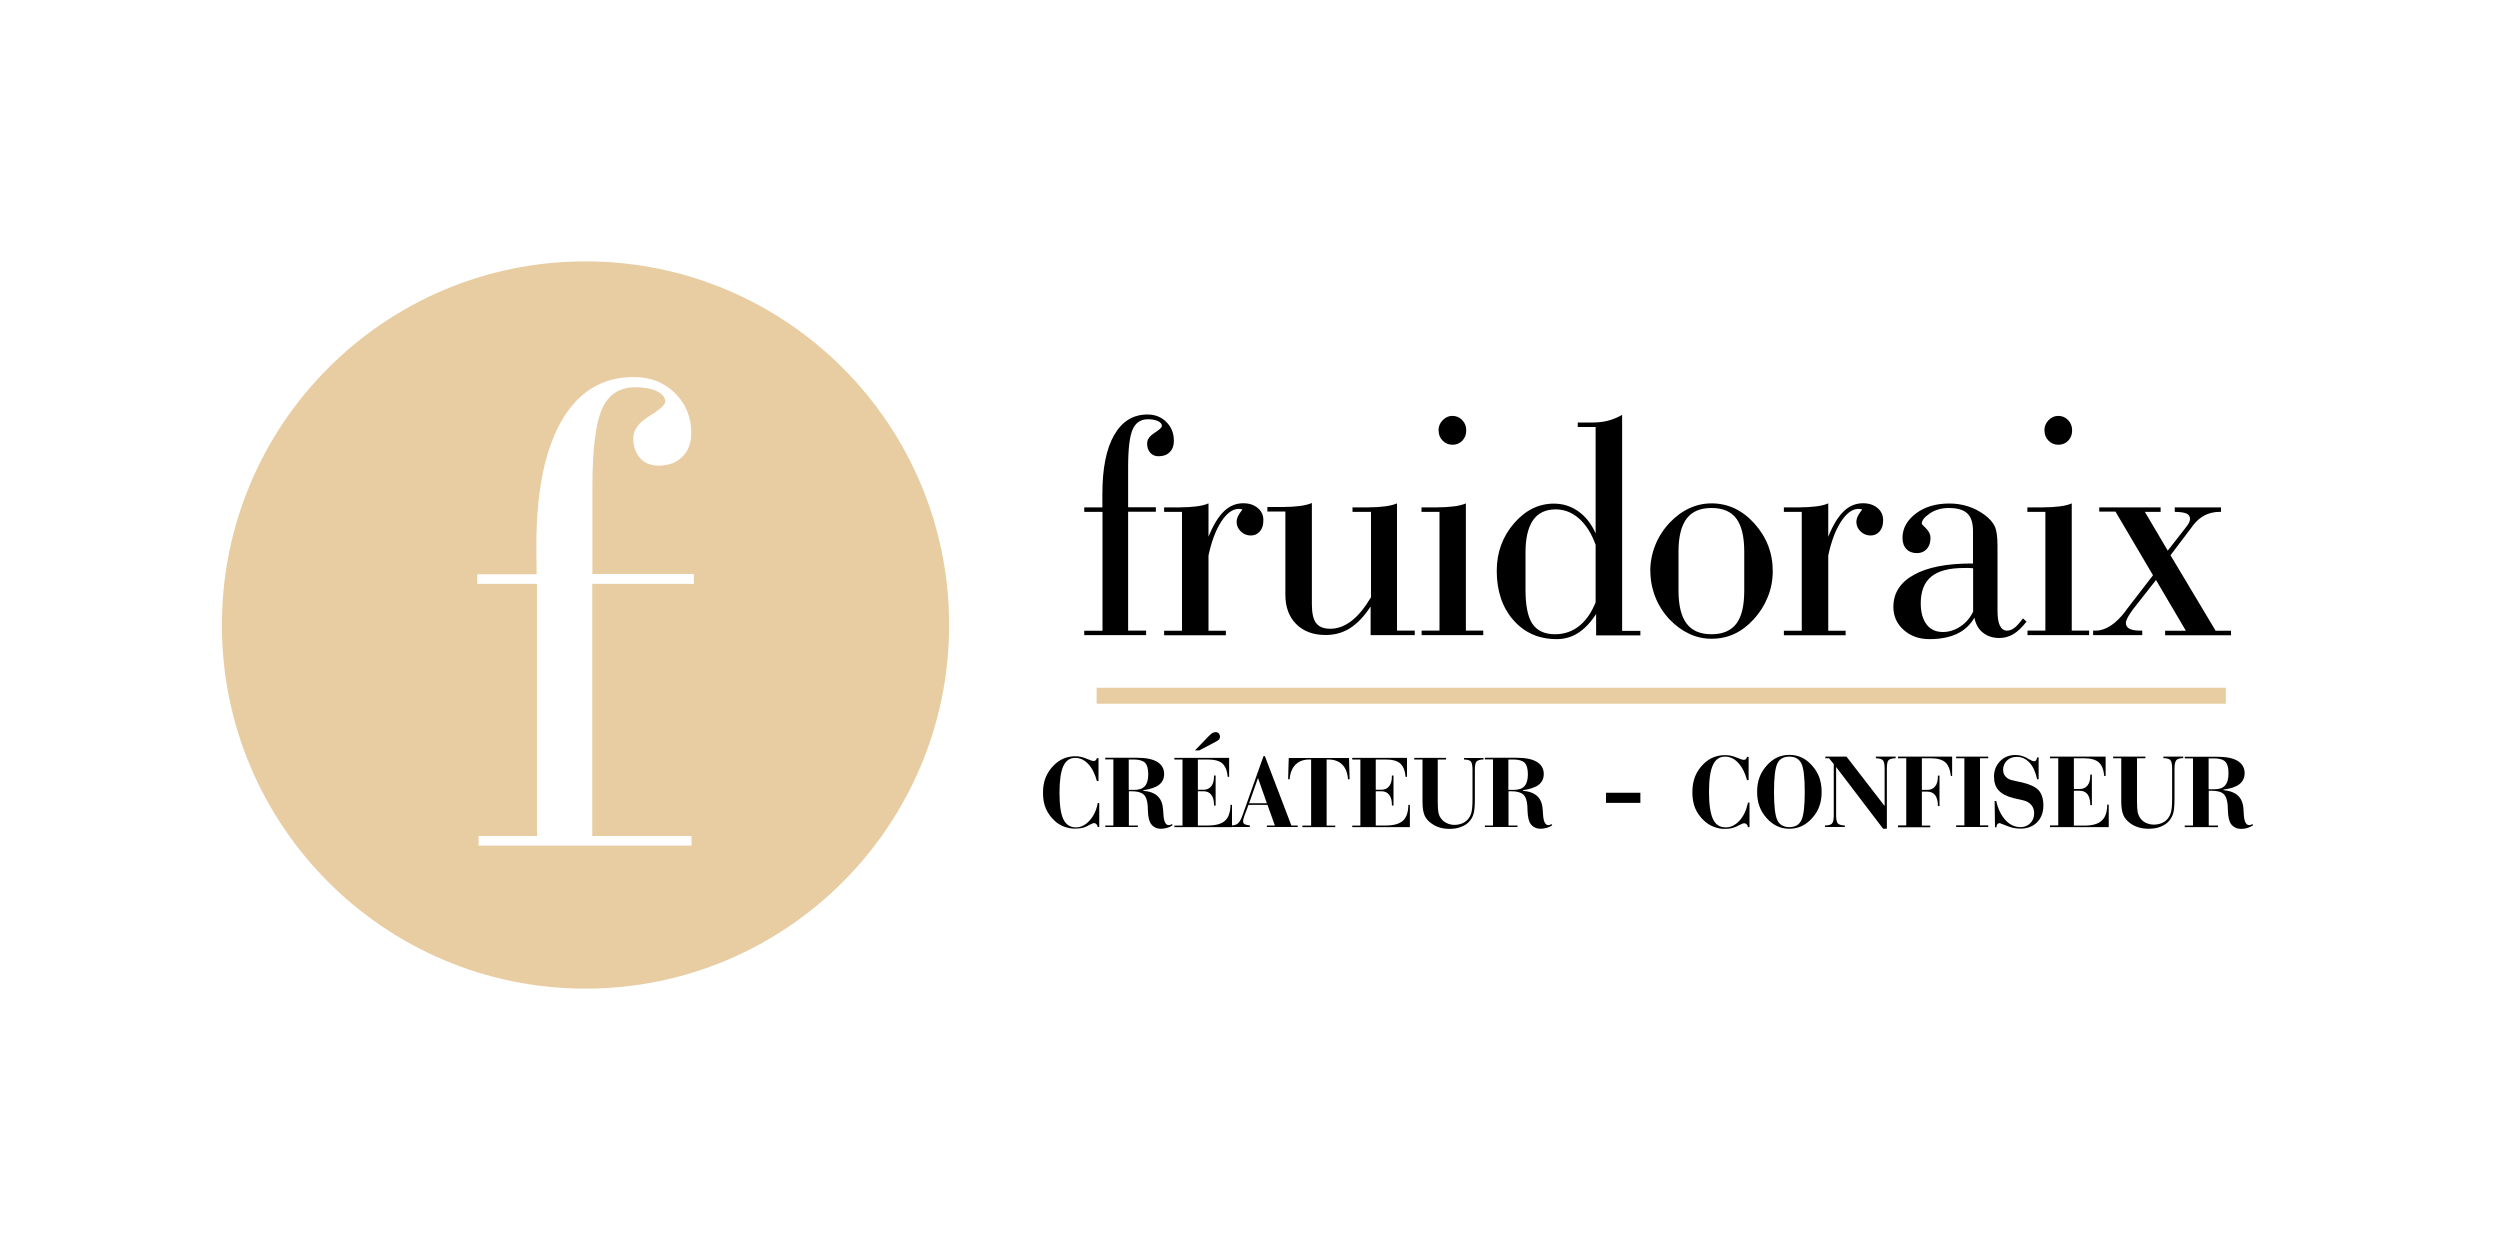
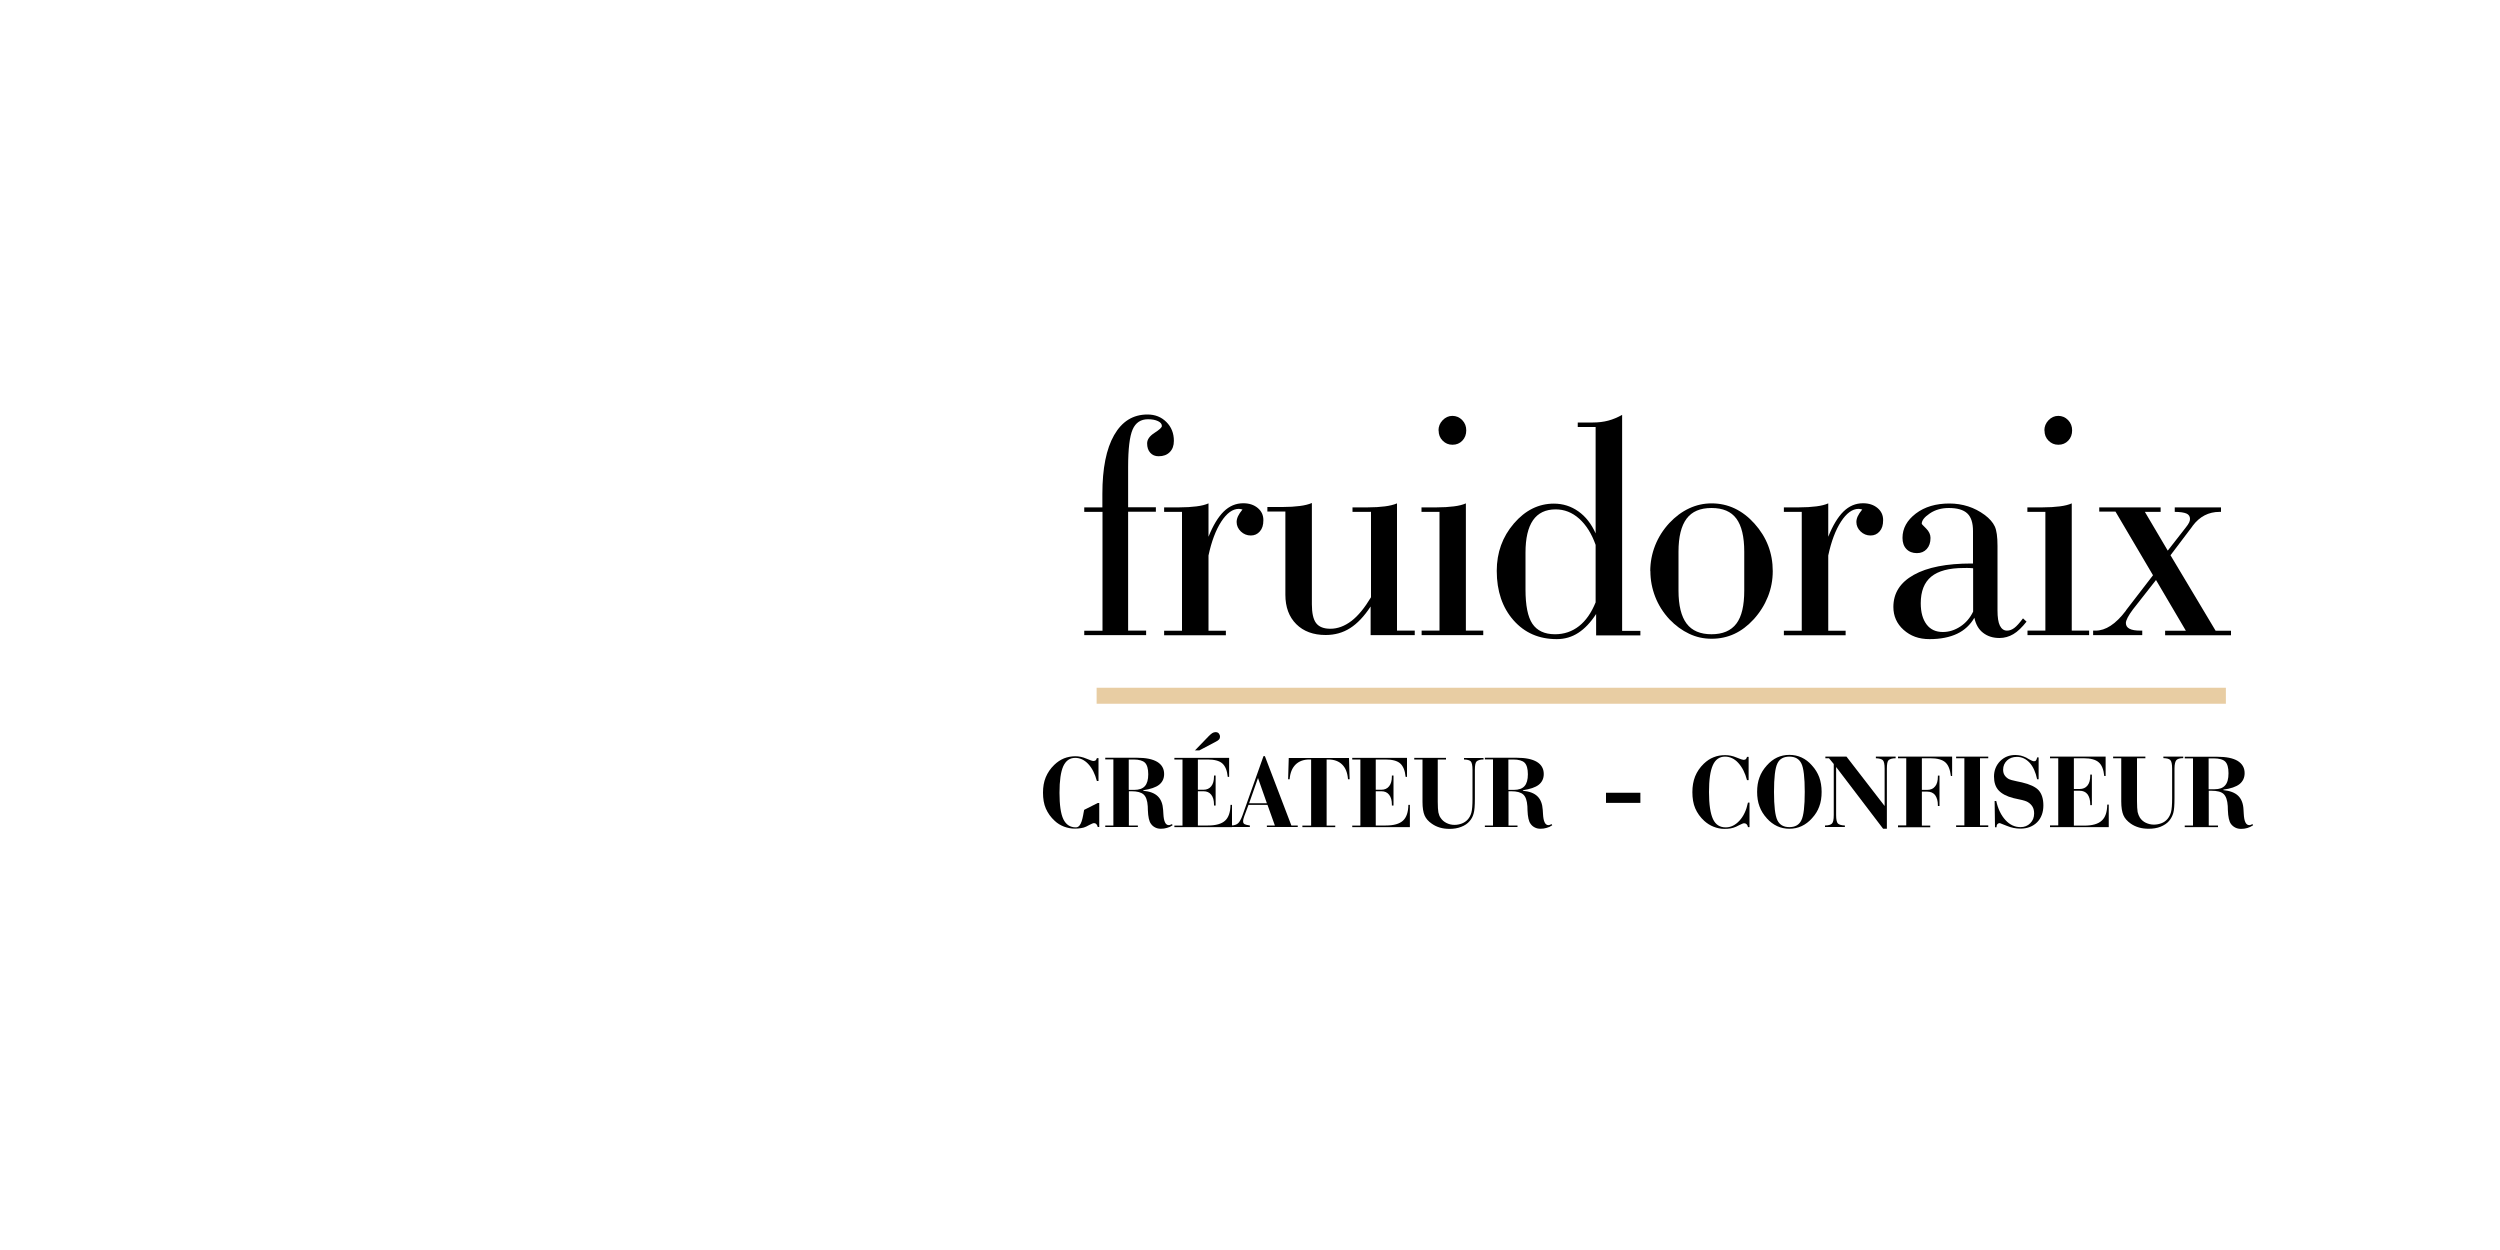
<svg xmlns="http://www.w3.org/2000/svg" id="a" viewBox="0 0 200 100">
  <defs>
    <style>.b{fill:#e8cda3;}</style>
  </defs>
  <g>
    <path d="M86.74,50.82v-.36h1.46v-9.51h-1.46v-.36h1.45c0-.13,0-.28,0-.43s0-.37,0-.65c0-2.03,.31-3.6,.94-4.7s1.51-1.65,2.67-1.65c.61,0,1.11,.2,1.51,.6s.6,.9,.6,1.51c0,.38-.11,.68-.33,.9s-.51,.33-.89,.33c-.28,0-.5-.09-.67-.28s-.25-.44-.25-.75,.2-.59,.59-.84,.59-.43,.59-.55c0-.16-.1-.29-.31-.39s-.47-.15-.8-.15c-.58,0-.99,.27-1.23,.82s-.36,1.55-.36,3.01v3.21h2.22v.36h-2.22v9.51h1.44v.36h-4.95Z" />
    <path d="M93.13,50.82v-.36h1.43v-9.51h-1.43v-.36h1.21c.53,0,.98-.03,1.38-.08s.71-.13,.96-.24v2.67c.36-.9,.77-1.58,1.22-2.02s.97-.66,1.56-.66c.48,0,.86,.13,1.16,.38s.45,.57,.45,.97-.09,.68-.28,.9-.43,.33-.73,.33-.57-.11-.79-.32-.34-.47-.34-.76c0-.15,.04-.31,.11-.46s.19-.34,.36-.54c-.07-.02-.13-.03-.18-.04s-.08-.01-.12-.01c-.49,0-.96,.34-1.4,1.02s-.78,1.58-1.02,2.71v6.02h1.39v.36h-4.93Z" />
    <path d="M109.66,40.95h-1.46v-.36h1.22c.53,0,.98-.03,1.37-.08s.71-.13,.97-.24v10.18h1.42v.36h-3.53v-2.29c-.52,.79-1.06,1.36-1.64,1.73s-1.23,.55-1.96,.55c-.98,0-1.77-.29-2.35-.87s-.87-1.36-.87-2.35v-6.66h-1.44v-.36h1.22c.53,0,.98-.03,1.37-.08s.71-.13,.97-.24v8.1c0,.7,.11,1.21,.34,1.51s.61,.45,1.14,.45c.58,0,1.14-.21,1.68-.62s1.06-1.05,1.57-1.9v-6.86Z" />
    <path d="M115.15,40.95h-1.43v-.36h1.21c.53,0,.98-.03,1.38-.08s.71-.13,.96-.24v10.18h1.39v.36h-4.93v-.36h1.43v-9.51Zm-.07-6.52c0-.31,.11-.58,.33-.81s.48-.35,.78-.35,.57,.11,.79,.34,.32,.5,.32,.82-.1,.6-.31,.82-.47,.33-.79,.33-.57-.11-.79-.33-.32-.49-.32-.81Z" />
    <path d="M127.69,49.12c-.44,.68-.92,1.18-1.43,1.51s-1.08,.5-1.72,.5c-1.42,0-2.57-.5-3.46-1.51s-1.34-2.33-1.34-3.95c0-1.47,.46-2.73,1.37-3.79s1.98-1.59,3.2-1.59c.73,0,1.38,.21,1.96,.62s1.04,1,1.38,1.76v-8.51h-1.43v-.36h1.21c.44,0,.85-.05,1.23-.15s.75-.26,1.11-.46v17.28h1.46v.36h-3.54v-1.7Zm-5.65-1.96c0,1.27,.18,2.19,.55,2.74s.97,.84,1.81,.84c.73,0,1.37-.22,1.92-.65s.99-1.07,1.33-1.9v-4.6c-.32-.9-.76-1.6-1.32-2.1s-1.19-.74-1.88-.74c-.8,0-1.41,.29-1.81,.87s-.6,1.44-.6,2.59v2.95Z" />
    <path d="M132.02,45.7c0-.71,.13-1.4,.39-2.06s.64-1.26,1.14-1.8c.48-.51,1-.9,1.58-1.17s1.17-.4,1.8-.4c1.31,0,2.46,.54,3.43,1.62s1.46,2.35,1.46,3.8c0,.71-.13,1.4-.39,2.05s-.64,1.26-1.14,1.81c-.47,.51-.98,.9-1.54,1.16s-1.17,.39-1.82,.39-1.23-.13-1.8-.4-1.09-.65-1.57-1.15c-.5-.54-.88-1.13-1.14-1.8s-.39-1.35-.39-2.07Zm2.26,1.54c0,1.2,.22,2.08,.65,2.65s1.1,.85,1.99,.85,1.56-.28,1.99-.85,.63-1.45,.63-2.65v-3.1c0-1.2-.21-2.08-.63-2.65s-1.08-.85-1.99-.85-1.56,.28-1.99,.85-.65,1.45-.65,2.65v3.1Z" />
    <path d="M142.71,50.82v-.36h1.43v-9.51h-1.43v-.36h1.21c.53,0,.98-.03,1.38-.08s.71-.13,.96-.24v2.67c.36-.9,.77-1.58,1.22-2.02s.97-.66,1.56-.66c.48,0,.86,.13,1.16,.38s.45,.57,.45,.97-.09,.68-.28,.9-.43,.33-.73,.33-.57-.11-.79-.32-.34-.47-.34-.76c0-.15,.04-.31,.11-.46s.19-.34,.36-.54c-.07-.02-.13-.03-.18-.04s-.08-.01-.12-.01c-.49,0-.96,.34-1.4,1.02s-.78,1.58-1.02,2.71v6.02h1.39v.36h-4.93Z" />
    <path d="M162.14,49.71c-.38,.48-.73,.82-1.07,1.02s-.71,.31-1.11,.31c-.53,0-.96-.14-1.32-.42s-.58-.68-.69-1.2c-.33,.57-.79,1-1.38,1.28s-1.33,.43-2.2,.43-1.53-.25-2.08-.74-.82-1.11-.82-1.83c0-1.11,.54-1.96,1.63-2.57s2.63-.91,4.62-.91h.12v-2.6c0-.65-.15-1.12-.46-1.41s-.8-.43-1.48-.43c-.57,0-1.08,.14-1.51,.43s-.65,.56-.65,.83c0,.03,.12,.15,.35,.38s.35,.48,.35,.75c0,.38-.1,.67-.3,.89s-.46,.33-.79,.33c-.35,0-.63-.11-.84-.33s-.31-.52-.31-.89c0-.76,.36-1.41,1.07-1.95s1.61-.8,2.68-.8c.53,0,1.03,.08,1.5,.23s.91,.38,1.32,.68c.39,.29,.66,.6,.81,.92s.22,.84,.22,1.56v5.16c0,.55,.06,.96,.19,1.22s.32,.4,.57,.4c.2,0,.39-.07,.58-.21s.42-.4,.7-.77l.28,.26Zm-4.29-.78v-3.47c-.09,0-.19-.01-.3-.02s-.26,0-.46,0c-1.16,0-2.03,.23-2.59,.69s-.84,1.17-.84,2.13c0,.73,.16,1.29,.47,1.7s.75,.6,1.3,.6c.49,0,.96-.15,1.4-.44s.78-.69,1.02-1.19Z" />
    <path d="M163.62,40.95h-1.43v-.36h1.21c.53,0,.98-.03,1.38-.08s.71-.13,.96-.24v10.18h1.39v.36h-4.93v-.36h1.43v-9.51Zm-.07-6.52c0-.31,.11-.58,.33-.81s.48-.35,.78-.35,.57,.11,.79,.34,.32,.5,.32,.82-.1,.6-.31,.82-.47,.33-.79,.33-.57-.11-.79-.33-.32-.49-.32-.81Z" />
    <path d="M167.94,40.95v-.36h4.91v.36h-1.26l1.83,3.1,1.42-1.82c.15-.18,.24-.33,.29-.43s.07-.2,.07-.29c0-.2-.1-.35-.29-.43s-.5-.13-.93-.13v-.36h3.7v.36h-.12c-.87,0-1.59,.37-2.15,1.12l-.06,.09-1.71,2.26,3.61,6.04h1.23v.36h-5.27v-.36h1.66l-2.39-4.06-1.85,2.36c-.17,.23-.31,.44-.41,.63s-.15,.34-.15,.45c0,.21,.1,.36,.29,.46s.48,.15,.87,.15h.15v.36h-3.93v-.36h.2c.8,0,1.6-.52,2.4-1.57l.05-.08,2.14-2.78-3-5.09h-1.3Z" />
  </g>
  <g>
-     <path d="M87.82,64.24h.12v1.92h-.12c-.03-.11-.07-.19-.12-.24s-.11-.07-.18-.07c-.07,0-.19,.05-.36,.14-.11,.06-.2,.11-.27,.14-.12,.06-.26,.1-.41,.12-.15,.03-.32,.04-.52,.04-.28,0-.56-.06-.84-.16-.28-.11-.53-.26-.74-.46-.32-.29-.55-.62-.71-.98s-.23-.79-.23-1.28c0-.46,.07-.87,.22-1.23,.15-.36,.37-.69,.68-.99,.24-.23,.49-.4,.78-.52,.28-.11,.59-.17,.91-.17,.28,0,.58,.06,.88,.19s.49,.19,.56,.19c.07,0,.13-.02,.18-.05,.04-.04,.08-.1,.1-.18h.13v1.83h-.13c-.15-.57-.38-1.03-.69-1.36s-.66-.49-1.04-.49c-.44,0-.75,.22-.96,.67-.2,.45-.3,1.15-.3,2.12s.1,1.69,.31,2.12,.54,.65,1,.65c.4,0,.76-.18,1.09-.54s.55-.82,.66-1.4Z" />
+     <path d="M87.82,64.24h.12v1.92h-.12c-.03-.11-.07-.19-.12-.24s-.11-.07-.18-.07c-.07,0-.19,.05-.36,.14-.11,.06-.2,.11-.27,.14-.12,.06-.26,.1-.41,.12-.15,.03-.32,.04-.52,.04-.28,0-.56-.06-.84-.16-.28-.11-.53-.26-.74-.46-.32-.29-.55-.62-.71-.98s-.23-.79-.23-1.28c0-.46,.07-.87,.22-1.23,.15-.36,.37-.69,.68-.99,.24-.23,.49-.4,.78-.52,.28-.11,.59-.17,.91-.17,.28,0,.58,.06,.88,.19s.49,.19,.56,.19c.07,0,.13-.02,.18-.05,.04-.04,.08-.1,.1-.18h.13v1.83h-.13c-.15-.57-.38-1.03-.69-1.36s-.66-.49-1.04-.49c-.44,0-.75,.22-.96,.67-.2,.45-.3,1.15-.3,2.12s.1,1.69,.31,2.12,.54,.65,1,.65s.55-.82,.66-1.4Z" />
    <path d="M90.3,66.04h.73v.12h-2.61v-.12h.65v-5.29h-.65v-.13h2.55c.71,0,1.24,.11,1.61,.33,.36,.22,.55,.54,.55,.97,0,.37-.14,.65-.4,.86-.27,.21-.69,.35-1.27,.44v.04c.52,.05,.9,.19,1.16,.44,.26,.25,.4,.61,.43,1.09,0,.08,.01,.18,.02,.32,.03,.6,.17,.9,.43,.9,.03,0,.07,0,.11-.02s.09-.03,.15-.06l.05,.09c-.14,.1-.29,.17-.45,.21-.16,.05-.32,.07-.49,.07s-.31-.03-.45-.1-.25-.16-.34-.29c-.15-.19-.23-.56-.25-1.09,0-.14,0-.25-.01-.32-.03-.46-.14-.77-.33-.94s-.51-.26-.96-.26c-.02,0-.06,0-.11,0s-.09,0-.11,0v2.73Zm0-2.85h.45c.38,0,.66-.1,.84-.3,.18-.2,.27-.52,.27-.95s-.09-.75-.26-.92-.48-.26-.91-.26h-.39v2.43Z" />
    <path d="M93.95,66.17v-.12h.65v-5.29h-.65v-.13h4.38v1.52h-.11c-.05-.51-.2-.87-.44-1.08-.24-.21-.63-.31-1.18-.31h-.77v2.42h.45c.26,0,.47-.09,.62-.28,.15-.19,.22-.45,.22-.78v-.08h.13v2.4h-.13v-.07c0-.34-.07-.6-.22-.79-.15-.19-.35-.28-.62-.28h-.45v2.74h.8c.64,0,1.1-.13,1.38-.39,.28-.26,.42-.68,.43-1.26h.12v1.78h-4.62Zm1.63-6.12l1.11-1.15c.11-.11,.21-.2,.29-.25s.17-.08,.26-.08c.11,0,.2,.03,.26,.1s.1,.16,.1,.26c0,.09-.02,.16-.07,.22s-.15,.13-.31,.21l-1.27,.67h-.37Z" />
    <path d="M99.88,64.39l-.34,.91c-.03,.08-.05,.16-.07,.23s-.02,.14-.02,.2c0,.09,.04,.15,.11,.2,.08,.04,.22,.08,.43,.11v.12h-1.47v-.12c.23-.01,.41-.07,.53-.18,.12-.11,.24-.33,.36-.66l1.67-4.71h.11l2.12,5.55h.51v.12h-2.47v-.12h.64l-.59-1.65h-1.52Zm.04-.13h1.43l-.71-2.02-.71,2.02Z" />
    <path d="M104.19,66.17v-.12h.7v-5.29h-.14c-.47,0-.84,.14-1.11,.41-.27,.27-.43,.66-.47,1.17h-.12l.05-1.7h4.82l.05,1.7h-.13c-.04-.51-.19-.9-.46-1.17s-.64-.41-1.11-.41h-.14v5.29h.69v.12h-2.61Z" />
    <path d="M108.18,66.17v-.12h.65v-5.29h-.65v-.13h4.38v1.52h-.11c-.05-.51-.2-.87-.44-1.08-.24-.21-.63-.31-1.18-.31h-.77v2.42h.45c.26,0,.47-.09,.62-.28,.15-.19,.22-.45,.22-.78v-.08h.13v2.4h-.13v-.07c0-.34-.07-.6-.22-.79-.15-.19-.35-.28-.62-.28h-.45v2.74h.8c.64,0,1.1-.13,1.38-.39,.28-.26,.42-.68,.43-1.26h.12v1.78h-4.62Z" />
    <path d="M113.8,60.76h-.66v-.13h2.54v.13h-.66v3.38c0,.4,.02,.68,.05,.85,.04,.17,.09,.32,.18,.44,.12,.18,.27,.31,.47,.41s.41,.15,.64,.15c.21,0,.4-.04,.59-.11,.18-.07,.34-.18,.46-.31,.14-.15,.24-.34,.3-.56,.06-.22,.09-.59,.09-1.11v-2.31c0-.36-.05-.58-.14-.68s-.28-.14-.54-.15v-.12h1.56v.12c-.27,0-.45,.06-.55,.15s-.14,.32-.14,.67v2.31c0,.56-.03,.96-.1,1.19-.06,.23-.17,.44-.32,.61-.17,.2-.39,.35-.68,.46-.28,.11-.59,.16-.92,.16-.28,0-.53-.03-.77-.1-.24-.07-.45-.17-.65-.31-.28-.19-.47-.41-.58-.66s-.17-.61-.17-1.09v-3.39Z" />
    <path d="M120.67,66.04h.73v.12h-2.61v-.12h.65v-5.29h-.65v-.13h2.55c.71,0,1.24,.11,1.61,.33,.36,.22,.55,.54,.55,.97,0,.37-.14,.65-.4,.86-.27,.21-.69,.35-1.27,.44v.04c.52,.05,.9,.19,1.16,.44,.26,.25,.4,.61,.43,1.09,0,.08,.01,.18,.02,.32,.03,.6,.17,.9,.43,.9,.03,0,.07,0,.11-.02s.09-.03,.15-.06l.05,.09c-.14,.1-.29,.17-.45,.21-.16,.05-.32,.07-.49,.07s-.31-.03-.45-.1-.25-.16-.34-.29c-.15-.19-.23-.56-.25-1.09,0-.14,0-.25-.01-.32-.03-.46-.14-.77-.33-.94s-.51-.26-.96-.26c-.02,0-.06,0-.11,0s-.09,0-.11,0v2.73Zm0-2.85h.45c.38,0,.66-.1,.84-.3,.18-.2,.27-.52,.27-.95s-.09-.75-.26-.92-.48-.26-.91-.26h-.39v2.43Z" />
  </g>
  <g>
    <path d="M139.84,64.21h.12v1.96h-.12c-.03-.12-.07-.2-.12-.24s-.11-.07-.19-.07c-.07,0-.19,.05-.37,.14-.12,.06-.21,.11-.28,.14-.13,.06-.27,.1-.42,.13-.15,.03-.33,.04-.52,.04-.28,0-.57-.06-.85-.17-.28-.11-.53-.27-.75-.47-.32-.29-.56-.63-.72-1s-.23-.81-.23-1.3c0-.46,.07-.88,.22-1.26,.15-.37,.38-.71,.69-1.01,.24-.23,.5-.41,.79-.52,.29-.12,.6-.17,.93-.17,.29,0,.59,.06,.9,.19s.5,.19,.56,.19c.07,0,.13-.02,.18-.05,.04-.04,.08-.1,.1-.19h.13v1.86h-.13c-.15-.58-.39-1.04-.7-1.38s-.67-.5-1.06-.5c-.44,0-.77,.23-.97,.68-.21,.46-.31,1.17-.31,2.16s.11,1.71,.32,2.16,.55,.66,1.02,.66c.4,0,.77-.18,1.1-.54s.55-.84,.67-1.42Z" />
    <path d="M140.57,63.35c0-.43,.06-.82,.19-1.16,.12-.34,.32-.66,.59-.96,.25-.28,.52-.49,.82-.63s.63-.21,.98-.21,.68,.07,.98,.21,.58,.35,.82,.63c.27,.29,.46,.61,.59,.95,.12,.34,.19,.73,.19,1.17s-.06,.83-.19,1.17c-.12,.34-.32,.66-.59,.95-.24,.27-.52,.48-.82,.62-.3,.14-.63,.21-.98,.21s-.68-.07-.98-.21c-.3-.14-.58-.35-.82-.62-.27-.3-.47-.62-.59-.96-.13-.34-.19-.73-.19-1.16Zm1.35,0c0,1.15,.09,1.9,.27,2.27,.18,.37,.5,.55,.96,.55s.78-.18,.96-.55c.18-.36,.27-1.12,.27-2.27s-.09-1.91-.27-2.27c-.18-.37-.5-.55-.96-.55s-.79,.18-.96,.55c-.18,.37-.27,1.12-.27,2.27Z" />
    <path d="M147.72,60.53l3.05,3.95v-2.99c0-.36-.05-.59-.15-.68s-.28-.14-.55-.15v-.13h1.58v.13c-.27,0-.46,.06-.56,.15-.1,.09-.14,.32-.14,.68v4.81h-.3l-3.76-4.94v3.84c0,.36,.05,.59,.14,.68,.1,.09,.28,.15,.56,.16v.12h-1.59v-.12c.27,0,.46-.06,.55-.15,.1-.09,.15-.32,.15-.69v-4.08l-.38-.46h-.29v-.13h1.68Z" />
    <path d="M151.84,66.16v-.13h.66v-5.37h-.66v-.13h4.33v1.55h-.1c-.06-.52-.21-.89-.45-1.1-.24-.21-.64-.32-1.19-.32h-.68v2.53h.43c.27,0,.48-.09,.63-.28,.15-.18,.22-.45,.22-.79v-.07h.13v2.43h-.13v-.07c0-.34-.08-.6-.22-.8-.15-.19-.36-.28-.63-.28h-.43v2.72h.67v.13h-2.58Z" />
    <path d="M159.06,60.53v.13h-.66v5.37h.66v.13h-2.57v-.13h.66v-5.37h-.66v-.13h2.57Z" />
    <path d="M159.6,66.18l-.03-2.1h.13c.14,.64,.39,1.15,.74,1.53s.75,.56,1.2,.56c.31,0,.57-.1,.78-.31,.21-.21,.31-.47,.31-.78,0-.21-.04-.39-.12-.53-.08-.14-.2-.27-.38-.38-.11-.07-.34-.15-.7-.22-.2-.04-.34-.07-.45-.1-.55-.14-.94-.35-1.19-.62s-.37-.64-.37-1.11,.16-.89,.49-1.23c.33-.33,.73-.49,1.22-.49,.15,0,.29,.02,.44,.05,.14,.04,.29,.09,.43,.16,.05,.03,.13,.07,.22,.13,.18,.1,.32,.16,.4,.16,.07,0,.13-.02,.16-.07,.04-.04,.07-.13,.09-.24h.12v1.75h-.12c-.12-.57-.32-1.01-.6-1.32-.29-.31-.62-.47-1.02-.47-.32,0-.59,.1-.79,.29s-.31,.44-.31,.73c0,.16,.03,.3,.1,.42,.07,.12,.17,.22,.31,.31,.12,.07,.35,.14,.71,.21,.16,.03,.29,.06,.38,.08,.64,.15,1.09,.36,1.34,.63,.25,.28,.38,.68,.38,1.22s-.17,1.01-.5,1.34-.78,.51-1.33,.51c-.37,0-.73-.07-1.09-.22-.36-.15-.55-.22-.56-.22-.09,0-.15,.03-.2,.08-.04,.05-.07,.14-.07,.25h-.13Z" />
    <path d="M164,66.16v-.13h.66v-5.37h-.66v-.13h4.45v1.55h-.11c-.05-.52-.2-.89-.45-1.1-.24-.21-.64-.32-1.2-.32h-.78v2.46h.46c.27,0,.48-.09,.63-.28,.15-.19,.22-.45,.22-.79v-.08h.13v2.44h-.13v-.07c0-.34-.08-.61-.22-.8-.15-.19-.36-.28-.63-.28h-.46v2.79h.82c.65,0,1.12-.13,1.41-.4,.29-.26,.43-.69,.44-1.28h.12v1.8h-4.7Z" />
    <path d="M169.72,60.66h-.67v-.13h2.58v.13h-.67v3.43c0,.4,.02,.69,.05,.87,.04,.17,.1,.32,.18,.45,.12,.18,.28,.32,.47,.41s.41,.15,.65,.15c.21,0,.41-.04,.6-.11,.19-.07,.34-.18,.47-.32,.14-.16,.24-.35,.3-.57,.06-.22,.09-.6,.09-1.13v-2.35c0-.36-.05-.59-.15-.69s-.28-.14-.55-.15v-.12h1.59v.12c-.27,0-.46,.06-.55,.16s-.15,.32-.15,.68v2.35c0,.57-.03,.97-.1,1.21-.07,.23-.18,.44-.33,.62-.17,.2-.4,.35-.69,.47-.28,.11-.6,.16-.94,.16-.28,0-.54-.03-.78-.1-.24-.07-.46-.17-.66-.31-.28-.2-.48-.42-.59-.68s-.17-.62-.17-1.1v-3.45Z" />
    <path d="M176.7,66.04h.74v.13h-2.66v-.13h.66v-5.37h-.66v-.13h2.6c.72,0,1.26,.11,1.63,.33,.37,.23,.56,.55,.56,.98,0,.37-.14,.66-.41,.88-.27,.21-.7,.36-1.29,.44v.04c.52,.05,.92,.2,1.18,.45,.26,.25,.41,.62,.43,1.11,0,.08,.01,.19,.02,.33,.03,.61,.17,.91,.44,.91,.03,0,.07,0,.11-.02s.09-.03,.15-.06l.05,.09c-.15,.1-.3,.17-.46,.22-.16,.05-.33,.07-.5,.07s-.32-.03-.46-.1-.25-.16-.35-.29c-.15-.2-.23-.57-.25-1.11,0-.14,0-.25-.01-.33-.03-.46-.14-.78-.33-.96s-.52-.26-.97-.26c-.02,0-.06,0-.11,0s-.09,0-.11,0v2.78Zm0-2.9h.46c.39,0,.67-.1,.85-.31,.18-.2,.27-.52,.27-.97s-.09-.76-.26-.93-.48-.26-.93-.26h-.4v2.47Z" />
  </g>
  <path d="M128.48,64.23v-.81h2.75v.81h-2.75Z" />
  <rect class="b" x="87.73" y="55.02" width="90.34" height="1.28" />
-   <path class="b" d="M46.84,20.91c-16.07,0-29.09,13.02-29.09,29.09s13.02,29.09,29.09,29.09,29.09-13.02,29.09-29.09-13.02-29.09-29.09-29.09Zm8.66,25.8h-8.12v20.17h7.94v.77h-17.03v-.77h4.67v-20.17h-4.78v-.77h4.75c0-.28,0-.59-.01-.91s-.01-.78-.01-1.39c0-4.32,.67-7.64,2.02-9.98,1.35-2.34,3.28-3.5,5.78-3.5,1.31,0,2.41,.43,3.28,1.28,.87,.85,1.31,1.92,1.31,3.2,0,.8-.24,1.43-.71,1.9s-1.11,.71-1.93,.71c-.6,0-1.09-.2-1.45-.6-.36-.4-.55-.93-.55-1.59s.43-1.25,1.28-1.77,1.28-.91,1.28-1.16c0-.34-.22-.61-.67-.83-.44-.21-1.02-.32-1.73-.32-1.26,0-2.15,.58-2.66,1.74-.52,1.16-.77,3.29-.77,6.38v6.82h8.12v.77Z" />
</svg>